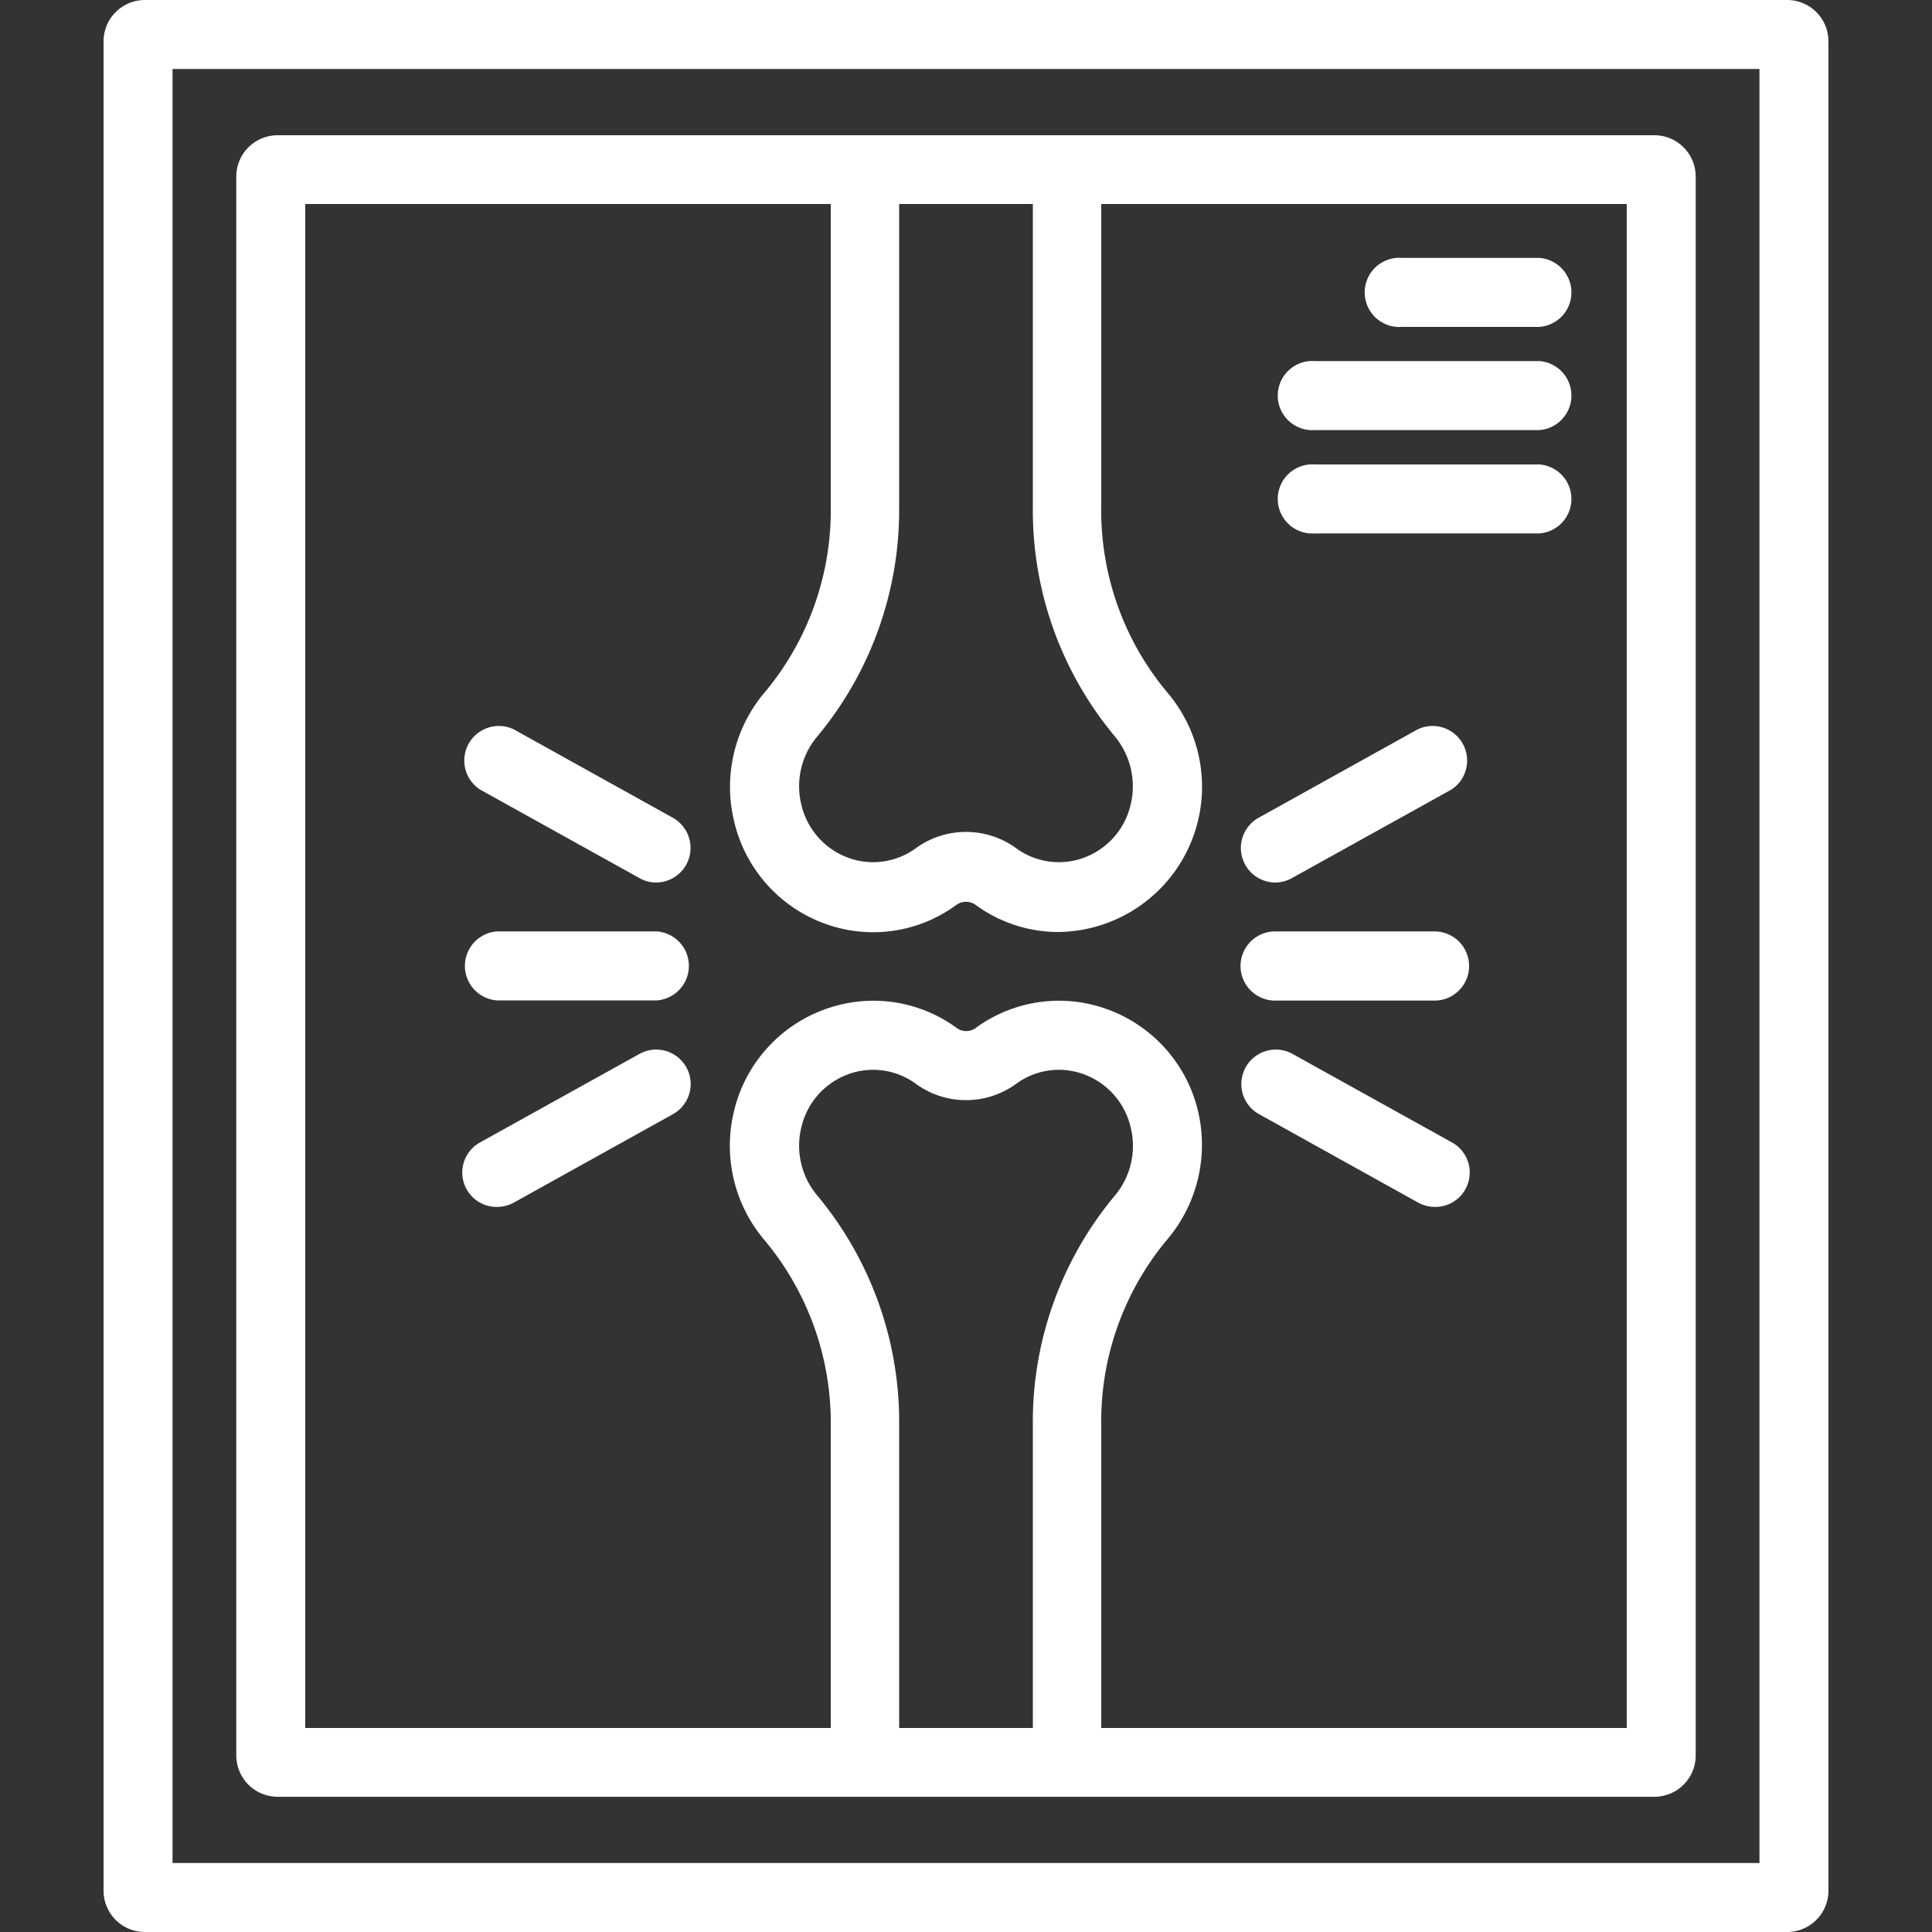
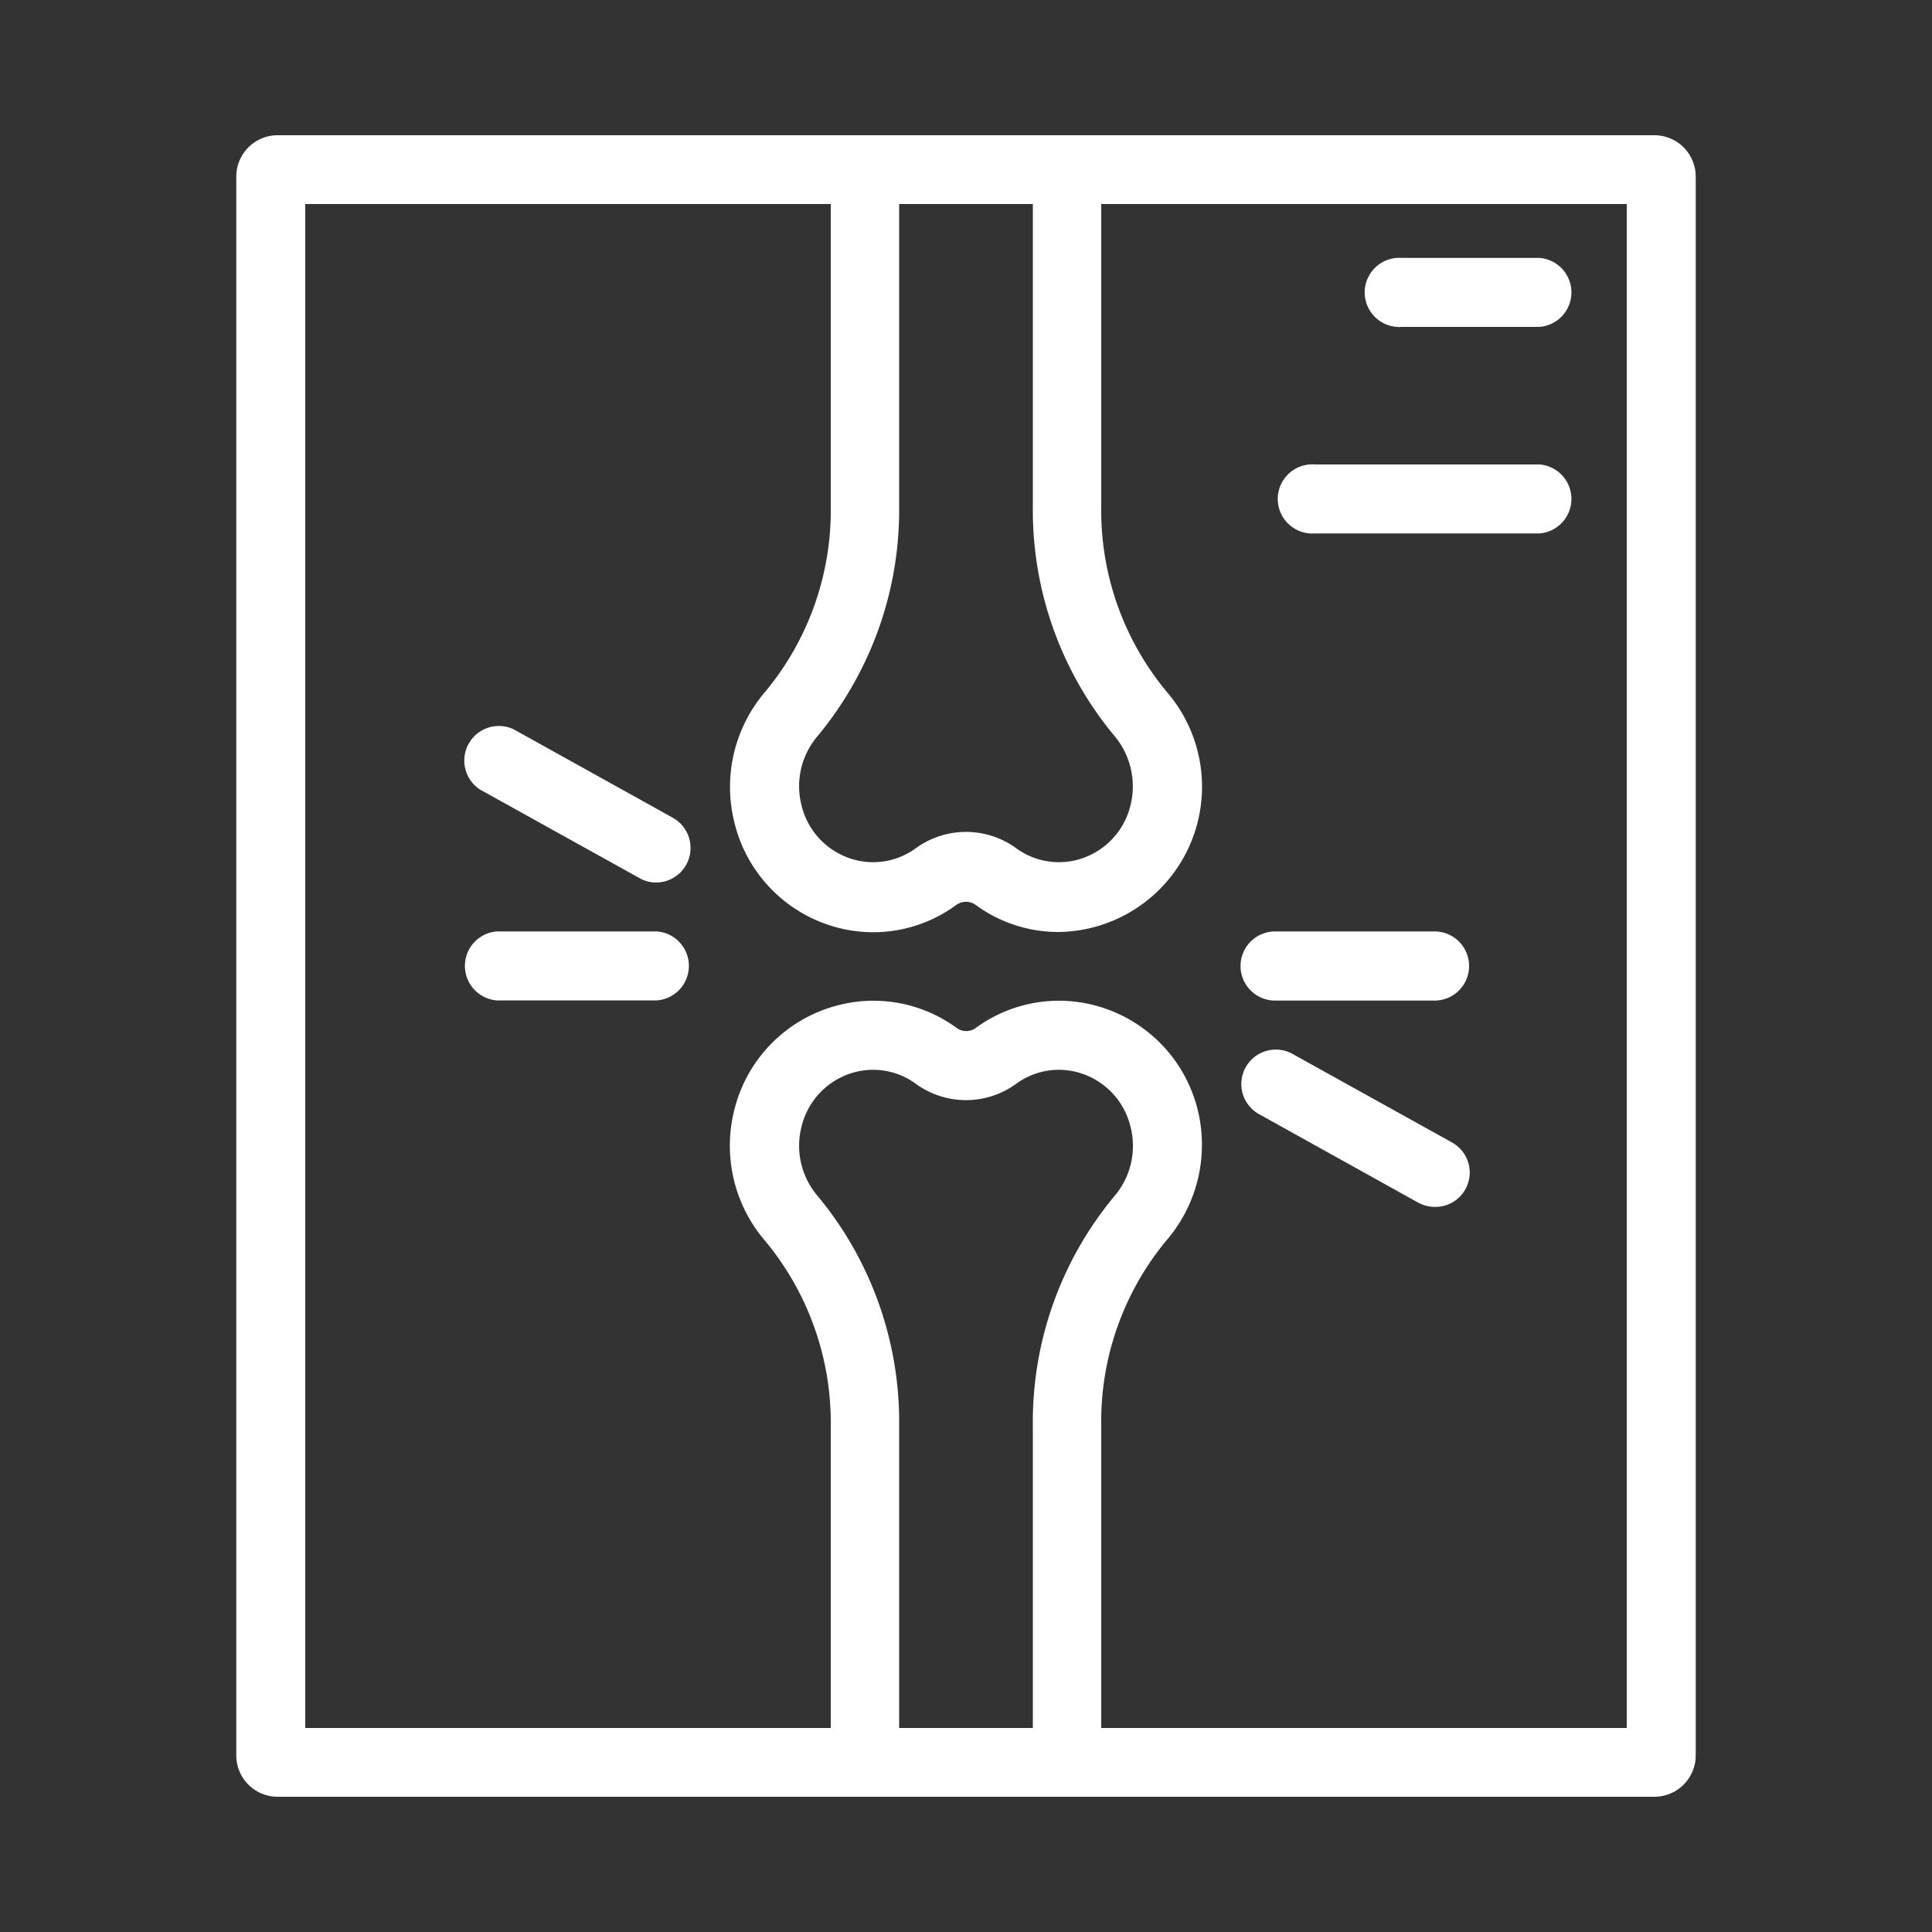
<svg xmlns="http://www.w3.org/2000/svg" id="Layer_1" data-name="Layer 1" viewBox="0 0 100 100">
  <rect x="0" y="0" width="100" height="100" fill="#333333" stroke="none" />
  <defs>
    <style>.cls-1{fill:#fff;}</style>
  </defs>
  <path class="cls-1" d="M15.8,10.56H43V26.21a14.69,14.69,0,0,1-3.38,9.58A7.57,7.57,0,0,0,38,42.52,7.43,7.43,0,0,0,43.3,48a7.26,7.26,0,0,0,6.17-1.14.86.86,0,0,1,1.06,0,7.24,7.24,0,0,0,4.25,1.38,7.52,7.52,0,0,0,5.63-12.41A14.67,14.67,0,0,1,57,26.22V10.56H84.2V89.44H57V73.78a14.67,14.67,0,0,1,3.37-9.57A7.59,7.59,0,0,0,62,57.47a7.43,7.43,0,0,0-5.29-5.42,7.29,7.29,0,0,0-6.17,1.13.84.84,0,0,1-1.06,0,7.29,7.29,0,0,0-6.17-1.13A7.43,7.43,0,0,0,38,57.48a7.55,7.55,0,0,0,1.58,6.72A14.73,14.73,0,0,1,43,73.78V89.44H15.8Zm37.66,0V26.22A18.26,18.26,0,0,0,57.7,38.11a4.06,4.06,0,0,1,.81,3.59,3.85,3.85,0,0,1-2.7,2.79,3.74,3.74,0,0,1-3.19-.57,4.42,4.42,0,0,0-5.24,0,3.74,3.74,0,0,1-3.19.57,3.85,3.85,0,0,1-2.7-2.79,4,4,0,0,1,.82-3.59,18.33,18.33,0,0,0,4.23-11.9V10.56ZM46.54,89.44V73.78a18.3,18.3,0,0,0-4.23-11.89,4,4,0,0,1-.82-3.59,3.85,3.85,0,0,1,2.7-2.79,3.74,3.74,0,0,1,3.19.57,4.41,4.41,0,0,0,5.24,0,3.74,3.74,0,0,1,3.19-.57,3.85,3.85,0,0,1,2.7,2.79,4,4,0,0,1-.81,3.59,18.26,18.26,0,0,0-4.24,11.89V89.44ZM14.37,93H85.63a2.14,2.14,0,0,0,2.14-2.14V9.13A2.14,2.14,0,0,0,85.63,7H14.37a2.14,2.14,0,0,0-2.14,2.14V90.87A2.14,2.14,0,0,0,14.37,93" />
  <path class="cls-1" d="M34,48.21H25.72a1.79,1.79,0,0,0,0,3.57H34a1.79,1.79,0,0,0,0-3.57" />
-   <path class="cls-1" d="M33.1,54.55l-8.25,4.58a1.78,1.78,0,0,0,.87,3.34,1.84,1.84,0,0,0,.87-.22l8.24-4.58a1.78,1.78,0,1,0-1.73-3.12" />
  <path class="cls-1" d="M24.85,40.87l8.25,4.58a1.72,1.72,0,0,0,.87.23,1.79,1.79,0,0,0,.86-3.35l-8.24-4.58a1.79,1.79,0,0,0-1.74,3.12" />
  <path class="cls-1" d="M66,51.79h8.25a1.79,1.79,0,0,0,0-3.58H66a1.79,1.79,0,0,0,0,3.58" />
  <path class="cls-1" d="M75.15,59.13,66.9,54.55a1.78,1.78,0,1,0-1.73,3.12l8.24,4.58a1.84,1.84,0,0,0,.87.22,1.78,1.78,0,0,0,.87-3.34" />
-   <path class="cls-1" d="M66,45.68a1.8,1.8,0,0,0,.87-.23l8.25-4.58a1.79,1.79,0,0,0-1.74-3.12l-8.24,4.58A1.79,1.79,0,0,0,66,45.68" />
  <path class="cls-1" d="M72.56,16.92h7.12a1.79,1.79,0,0,0,0-3.57H72.56a1.79,1.79,0,1,0,0,3.57" />
-   <path class="cls-1" d="M68.06,22.26H79.68a1.79,1.79,0,0,0,0-3.57H68.06a1.79,1.79,0,1,0,0,3.57" />
  <path class="cls-1" d="M68.06,27.61H79.68a1.79,1.79,0,0,0,0-3.57H68.06a1.79,1.79,0,1,0,0,3.57" />
-   <path class="cls-1" d="M91.07,96.43H8.93V3.57H91.07ZM92.5,0H7.5A2.14,2.14,0,0,0,5.36,2.14V97.86A2.14,2.14,0,0,0,7.5,100h85a2.14,2.14,0,0,0,2.14-2.14V2.14A2.14,2.14,0,0,0,92.5,0" />
</svg>